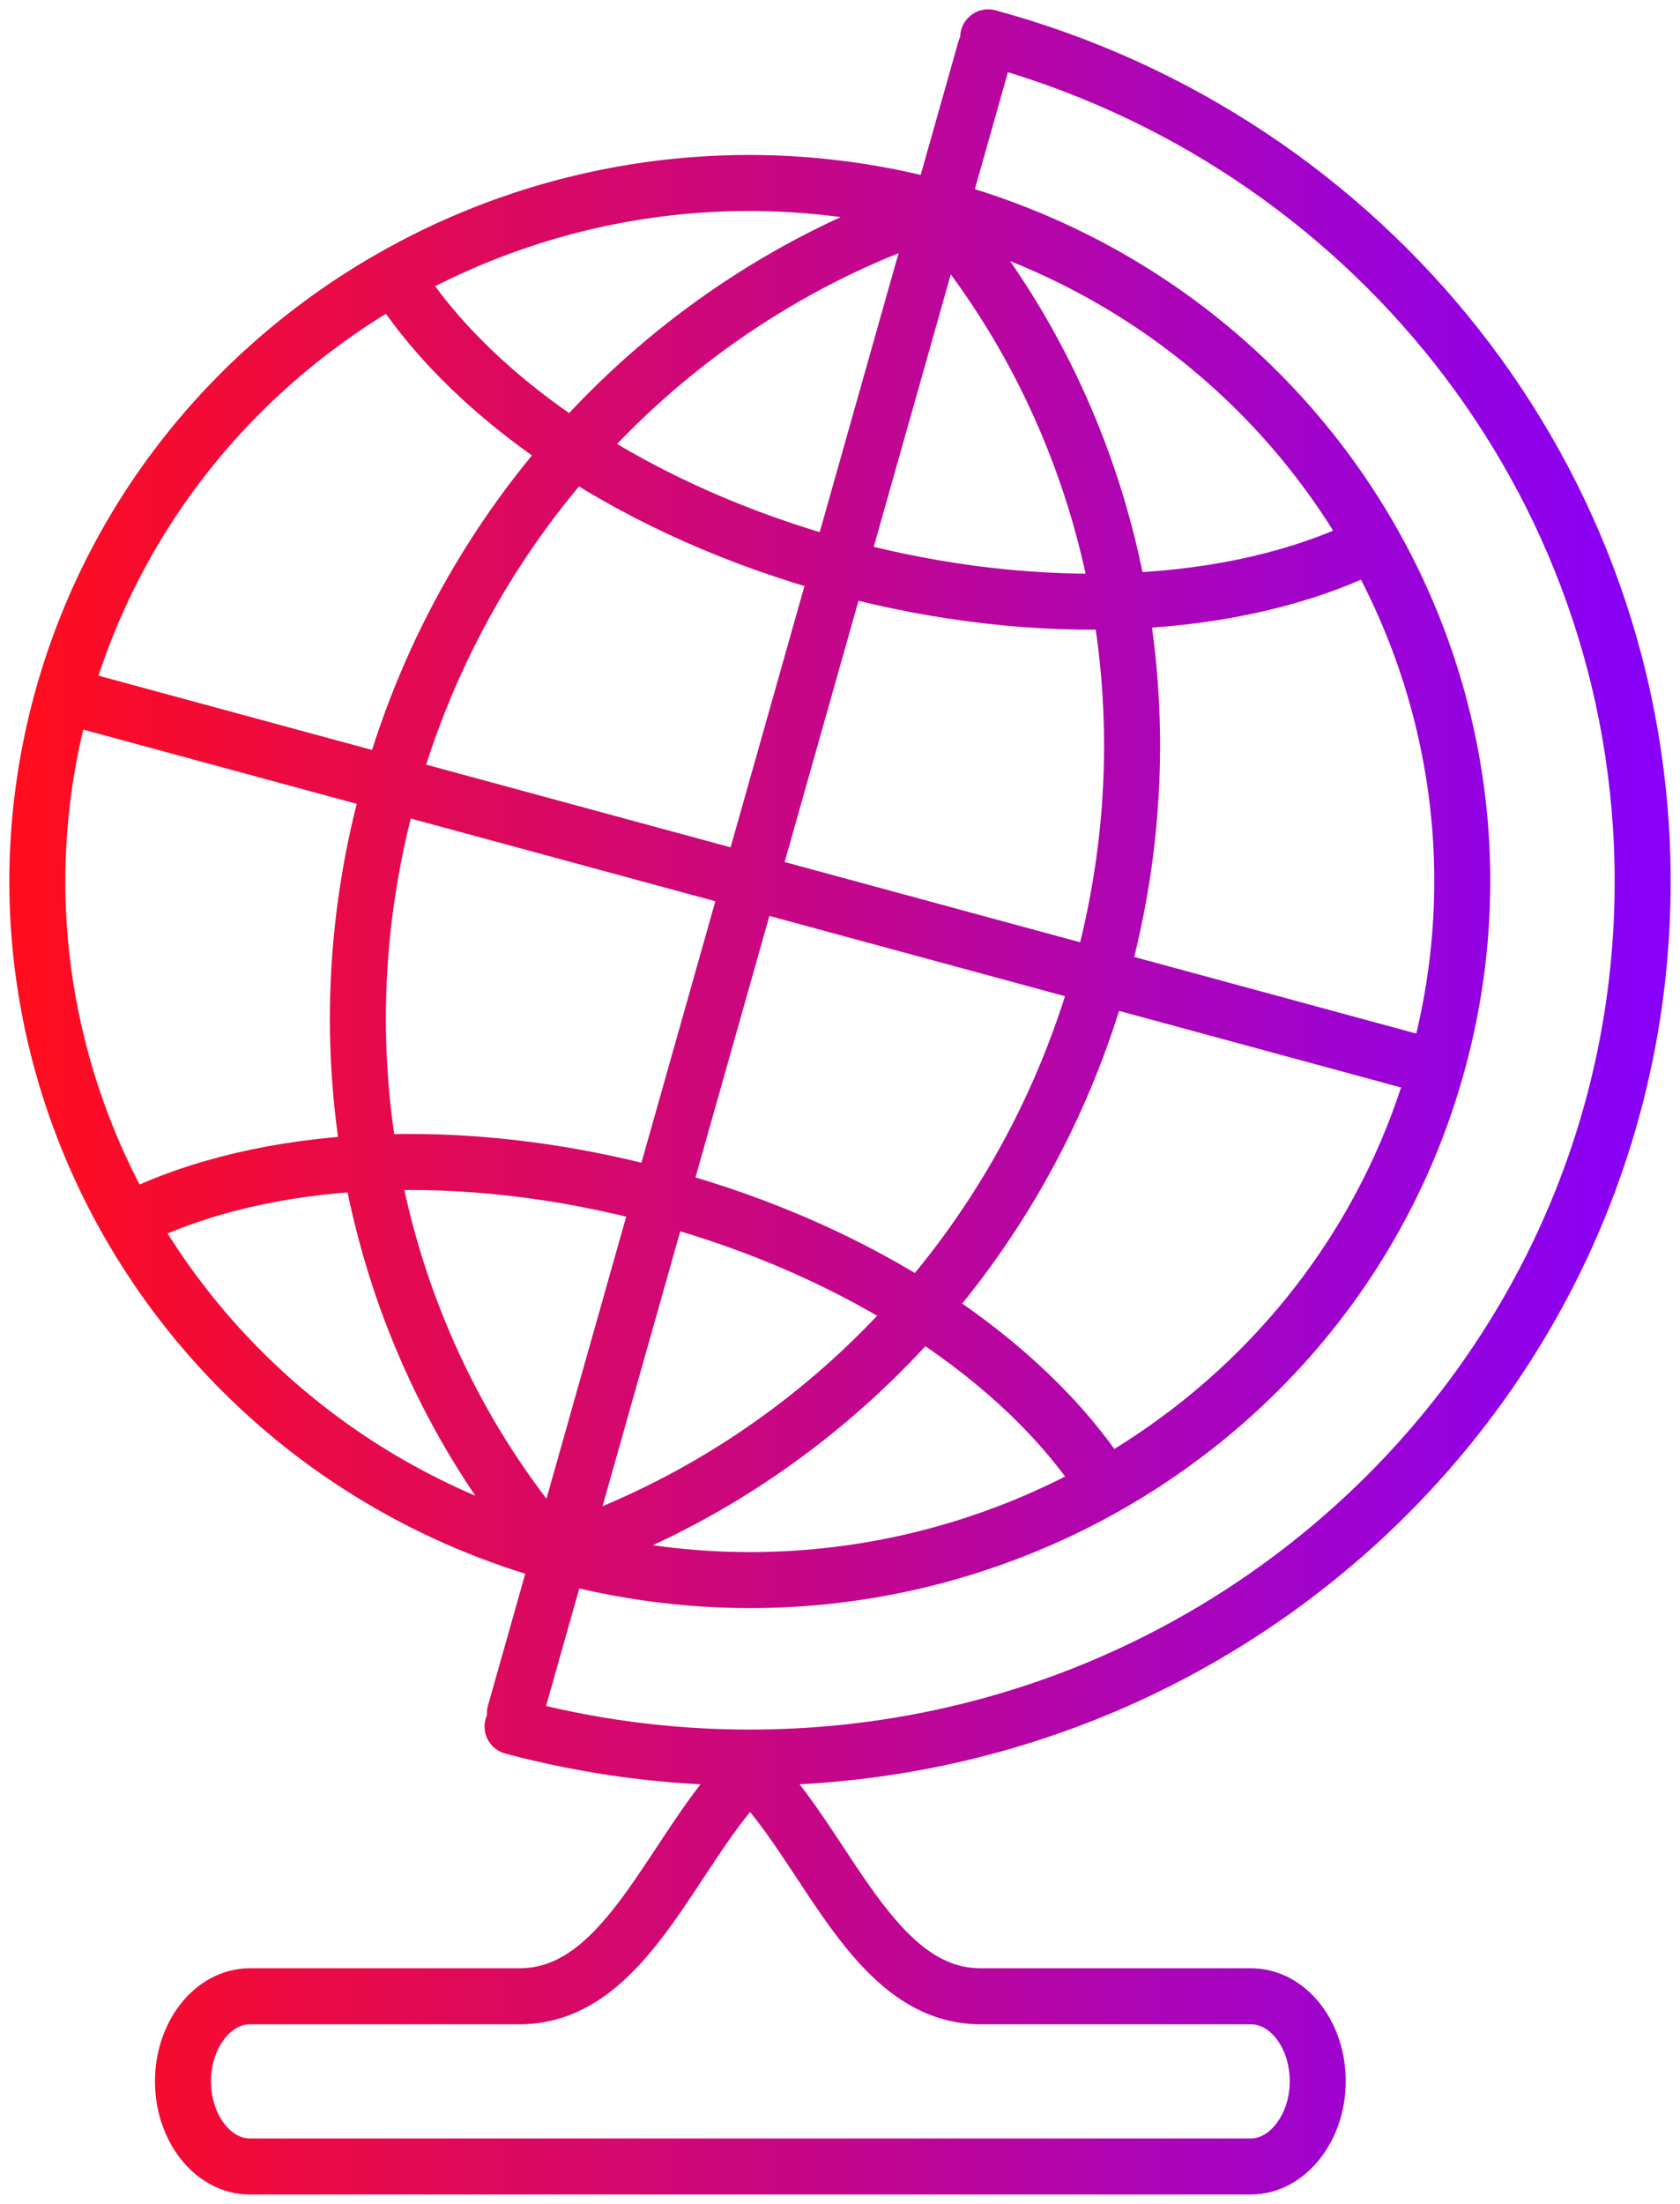
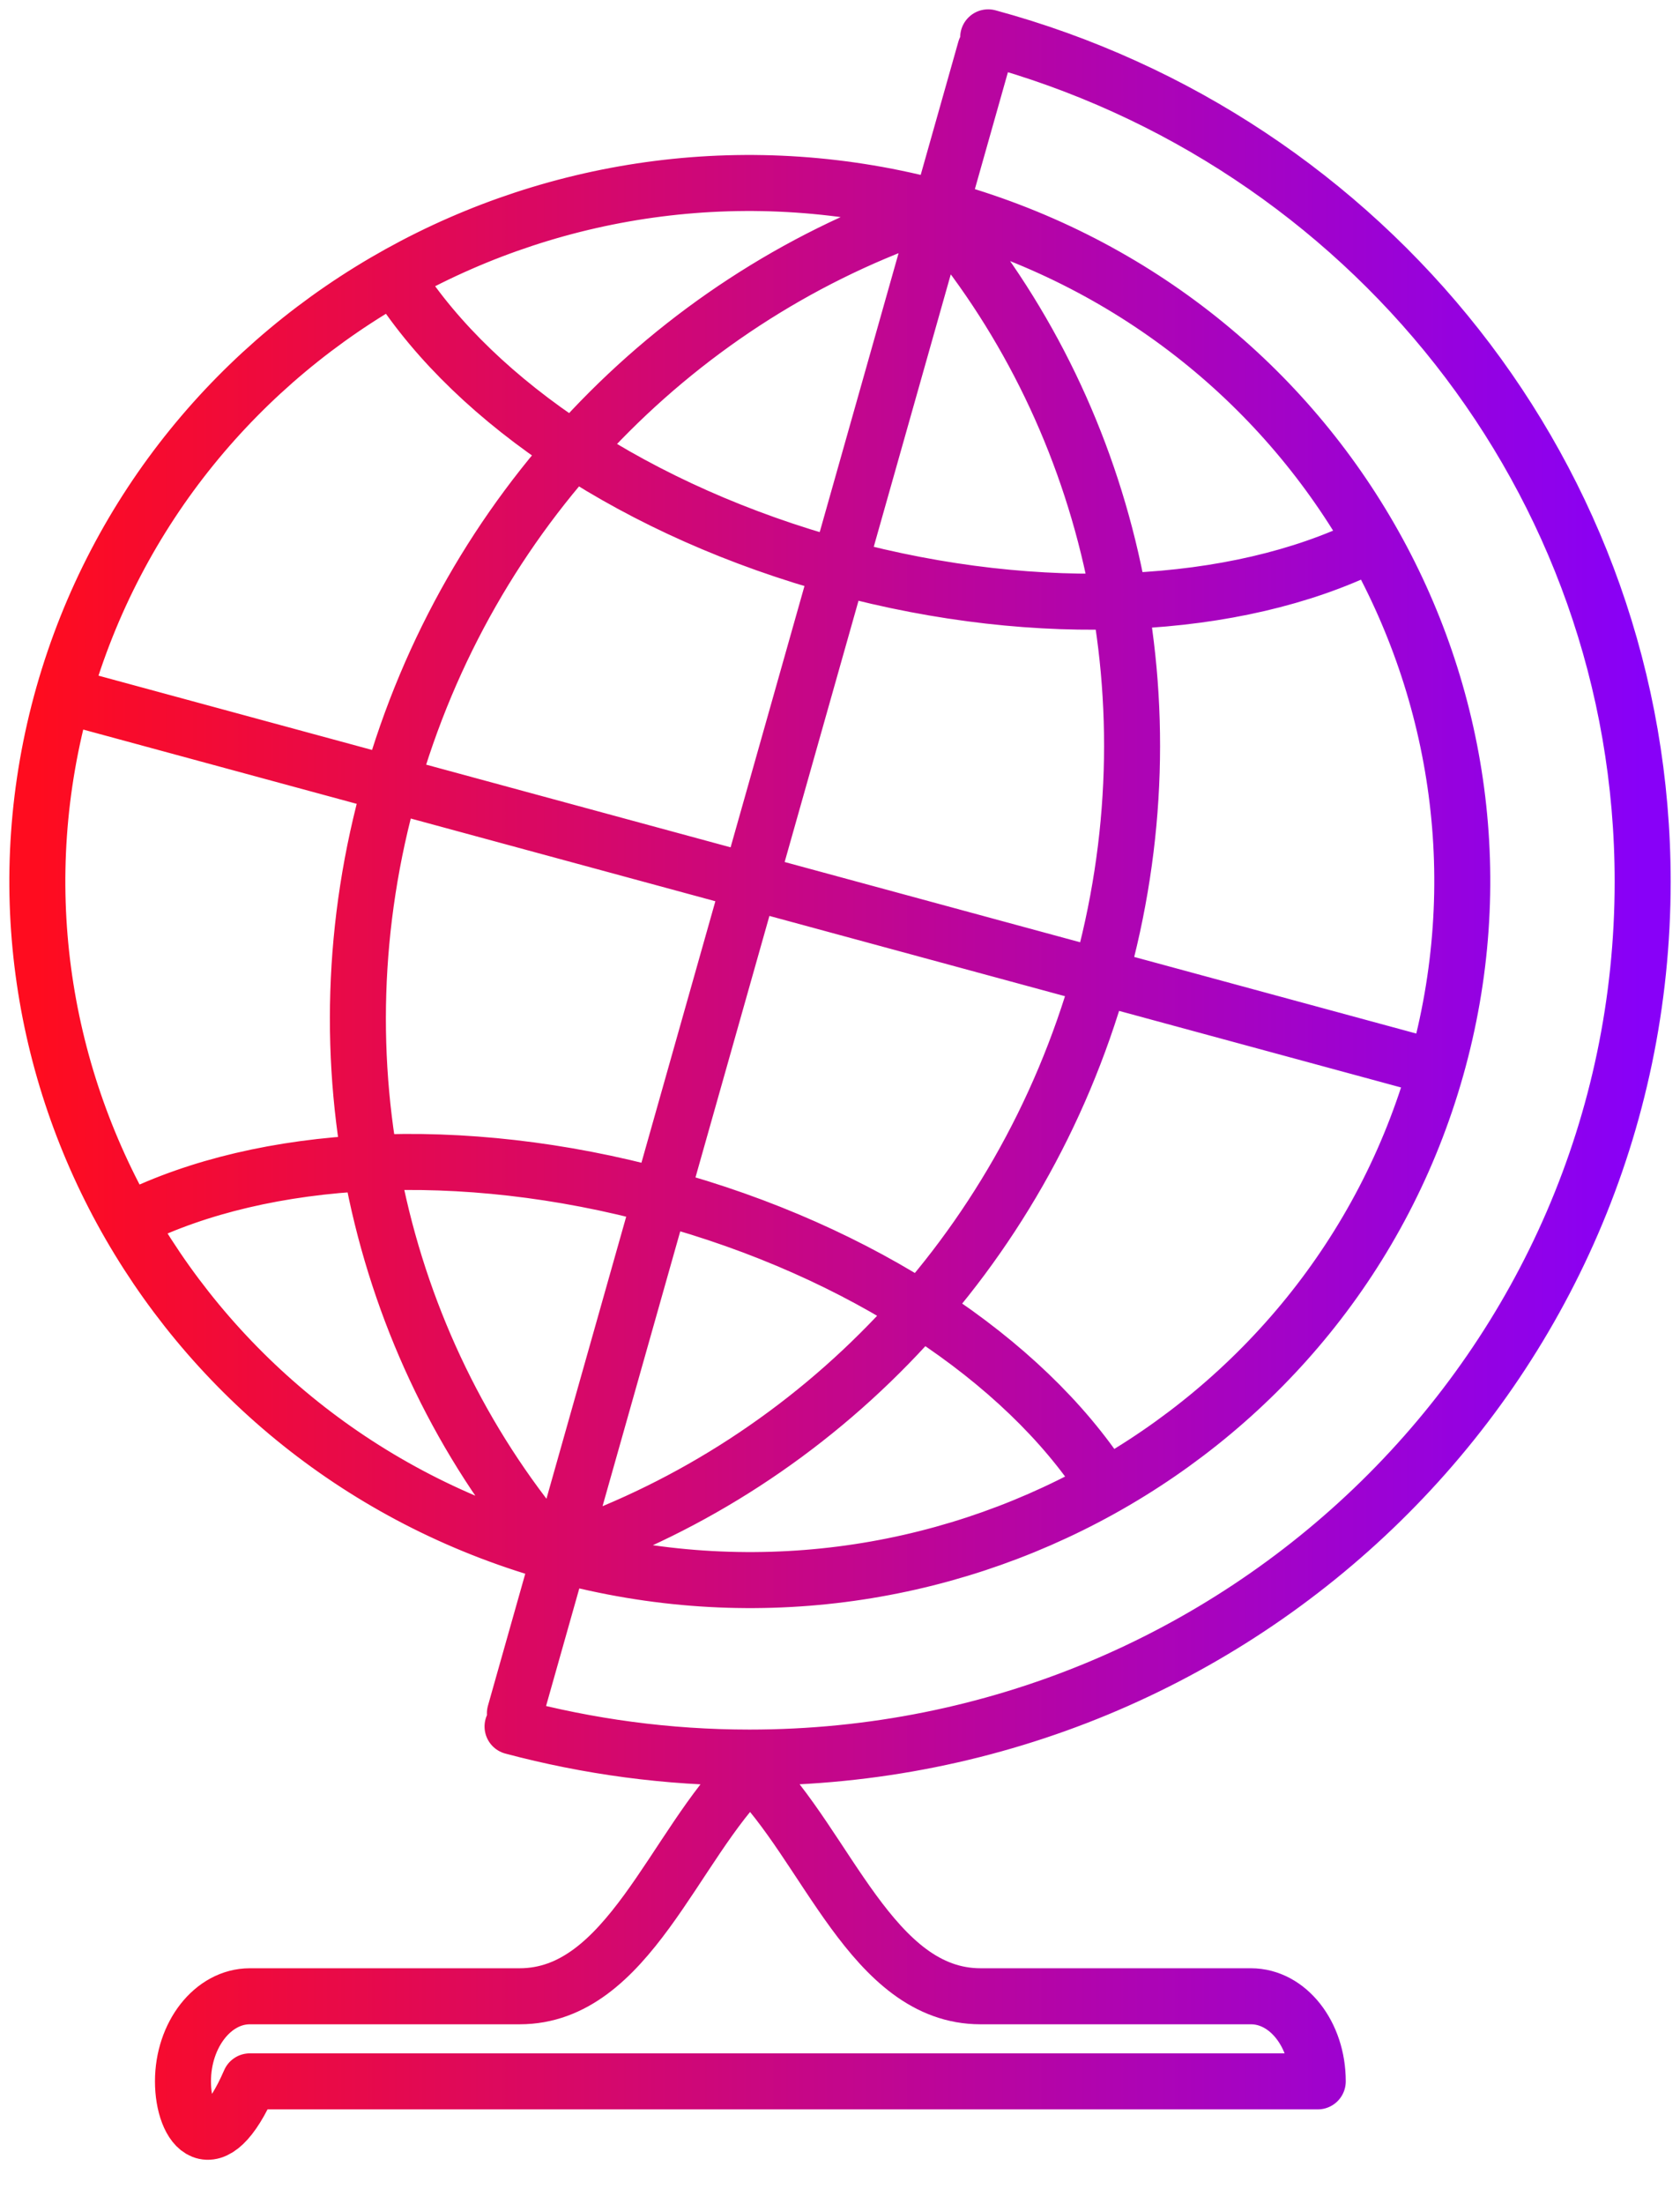
<svg xmlns="http://www.w3.org/2000/svg" width="45" height="59" viewBox="0 0 45 59" fill="none">
-   <path d="M38.471 28.592C35.659 38.553 25.134 44.374 14.986 41.617C4.838 38.861 -1.115 28.545 1.697 18.599C4.524 8.652 15.033 2.817 25.181 5.588V5.573C35.344 8.329 41.282 18.645 38.471 28.592ZM38.471 28.592L1.712 18.614M26.391 1.323L13.792 45.867M10.651 7.528C12.755 10.777 17.06 13.703 22.495 15.181C27.899 16.643 33.13 16.32 36.633 14.611M3.55 32.626C7.053 30.901 12.3 30.562 17.72 32.041C23.123 33.503 27.427 36.429 29.548 39.678M15.222 41.479C21.851 39.154 27.349 33.611 29.454 26.19C31.543 18.799 29.752 11.285 25.322 5.942M14.625 41.31C10.164 35.967 8.357 28.438 10.462 21.032C12.551 13.641 18.034 8.098 24.647 5.758M26.469 1C36.586 3.741 44 12.825 44 23.603C44 36.552 33.287 47.053 20.076 47.053C17.877 47.053 15.756 46.76 13.729 46.221M33.507 53.443C34.496 53.443 35.297 54.459 35.297 55.721C35.297 56.968 34.481 58 33.507 58H6.692C5.702 58 4.901 56.968 4.901 55.721C4.901 54.474 5.702 53.443 6.692 53.443H13.918C16.824 53.443 18.034 49.408 20.091 47.391C22.149 49.408 23.359 53.443 26.265 53.443H33.507Z" stroke="url(#paint0_linear_189_1760)" stroke-width="1.5" stroke-linecap="round" stroke-linejoin="round" />
+   <path d="M38.471 28.592C35.659 38.553 25.134 44.374 14.986 41.617C4.838 38.861 -1.115 28.545 1.697 18.599C4.524 8.652 15.033 2.817 25.181 5.588V5.573C35.344 8.329 41.282 18.645 38.471 28.592ZM38.471 28.592L1.712 18.614M26.391 1.323L13.792 45.867M10.651 7.528C12.755 10.777 17.06 13.703 22.495 15.181C27.899 16.643 33.13 16.32 36.633 14.611M3.55 32.626C7.053 30.901 12.3 30.562 17.72 32.041C23.123 33.503 27.427 36.429 29.548 39.678M15.222 41.479C21.851 39.154 27.349 33.611 29.454 26.19C31.543 18.799 29.752 11.285 25.322 5.942M14.625 41.31C10.164 35.967 8.357 28.438 10.462 21.032C12.551 13.641 18.034 8.098 24.647 5.758M26.469 1C36.586 3.741 44 12.825 44 23.603C44 36.552 33.287 47.053 20.076 47.053C17.877 47.053 15.756 46.76 13.729 46.221M33.507 53.443C34.496 53.443 35.297 54.459 35.297 55.721H6.692C5.702 58 4.901 56.968 4.901 55.721C4.901 54.474 5.702 53.443 6.692 53.443H13.918C16.824 53.443 18.034 49.408 20.091 47.391C22.149 49.408 23.359 53.443 26.265 53.443H33.507Z" stroke="url(#paint0_linear_189_1760)" stroke-width="1.5" stroke-linecap="round" stroke-linejoin="round" />
  <defs>
    <linearGradient id="paint0_linear_189_1760" x1="1" y1="29.5" x2="44" y2="29.5" gradientUnits="userSpaceOnUse">
      <stop stop-color="#FF0C1F" />
      <stop offset="1" stop-color="#8800F8" />
    </linearGradient>
  </defs>
</svg>